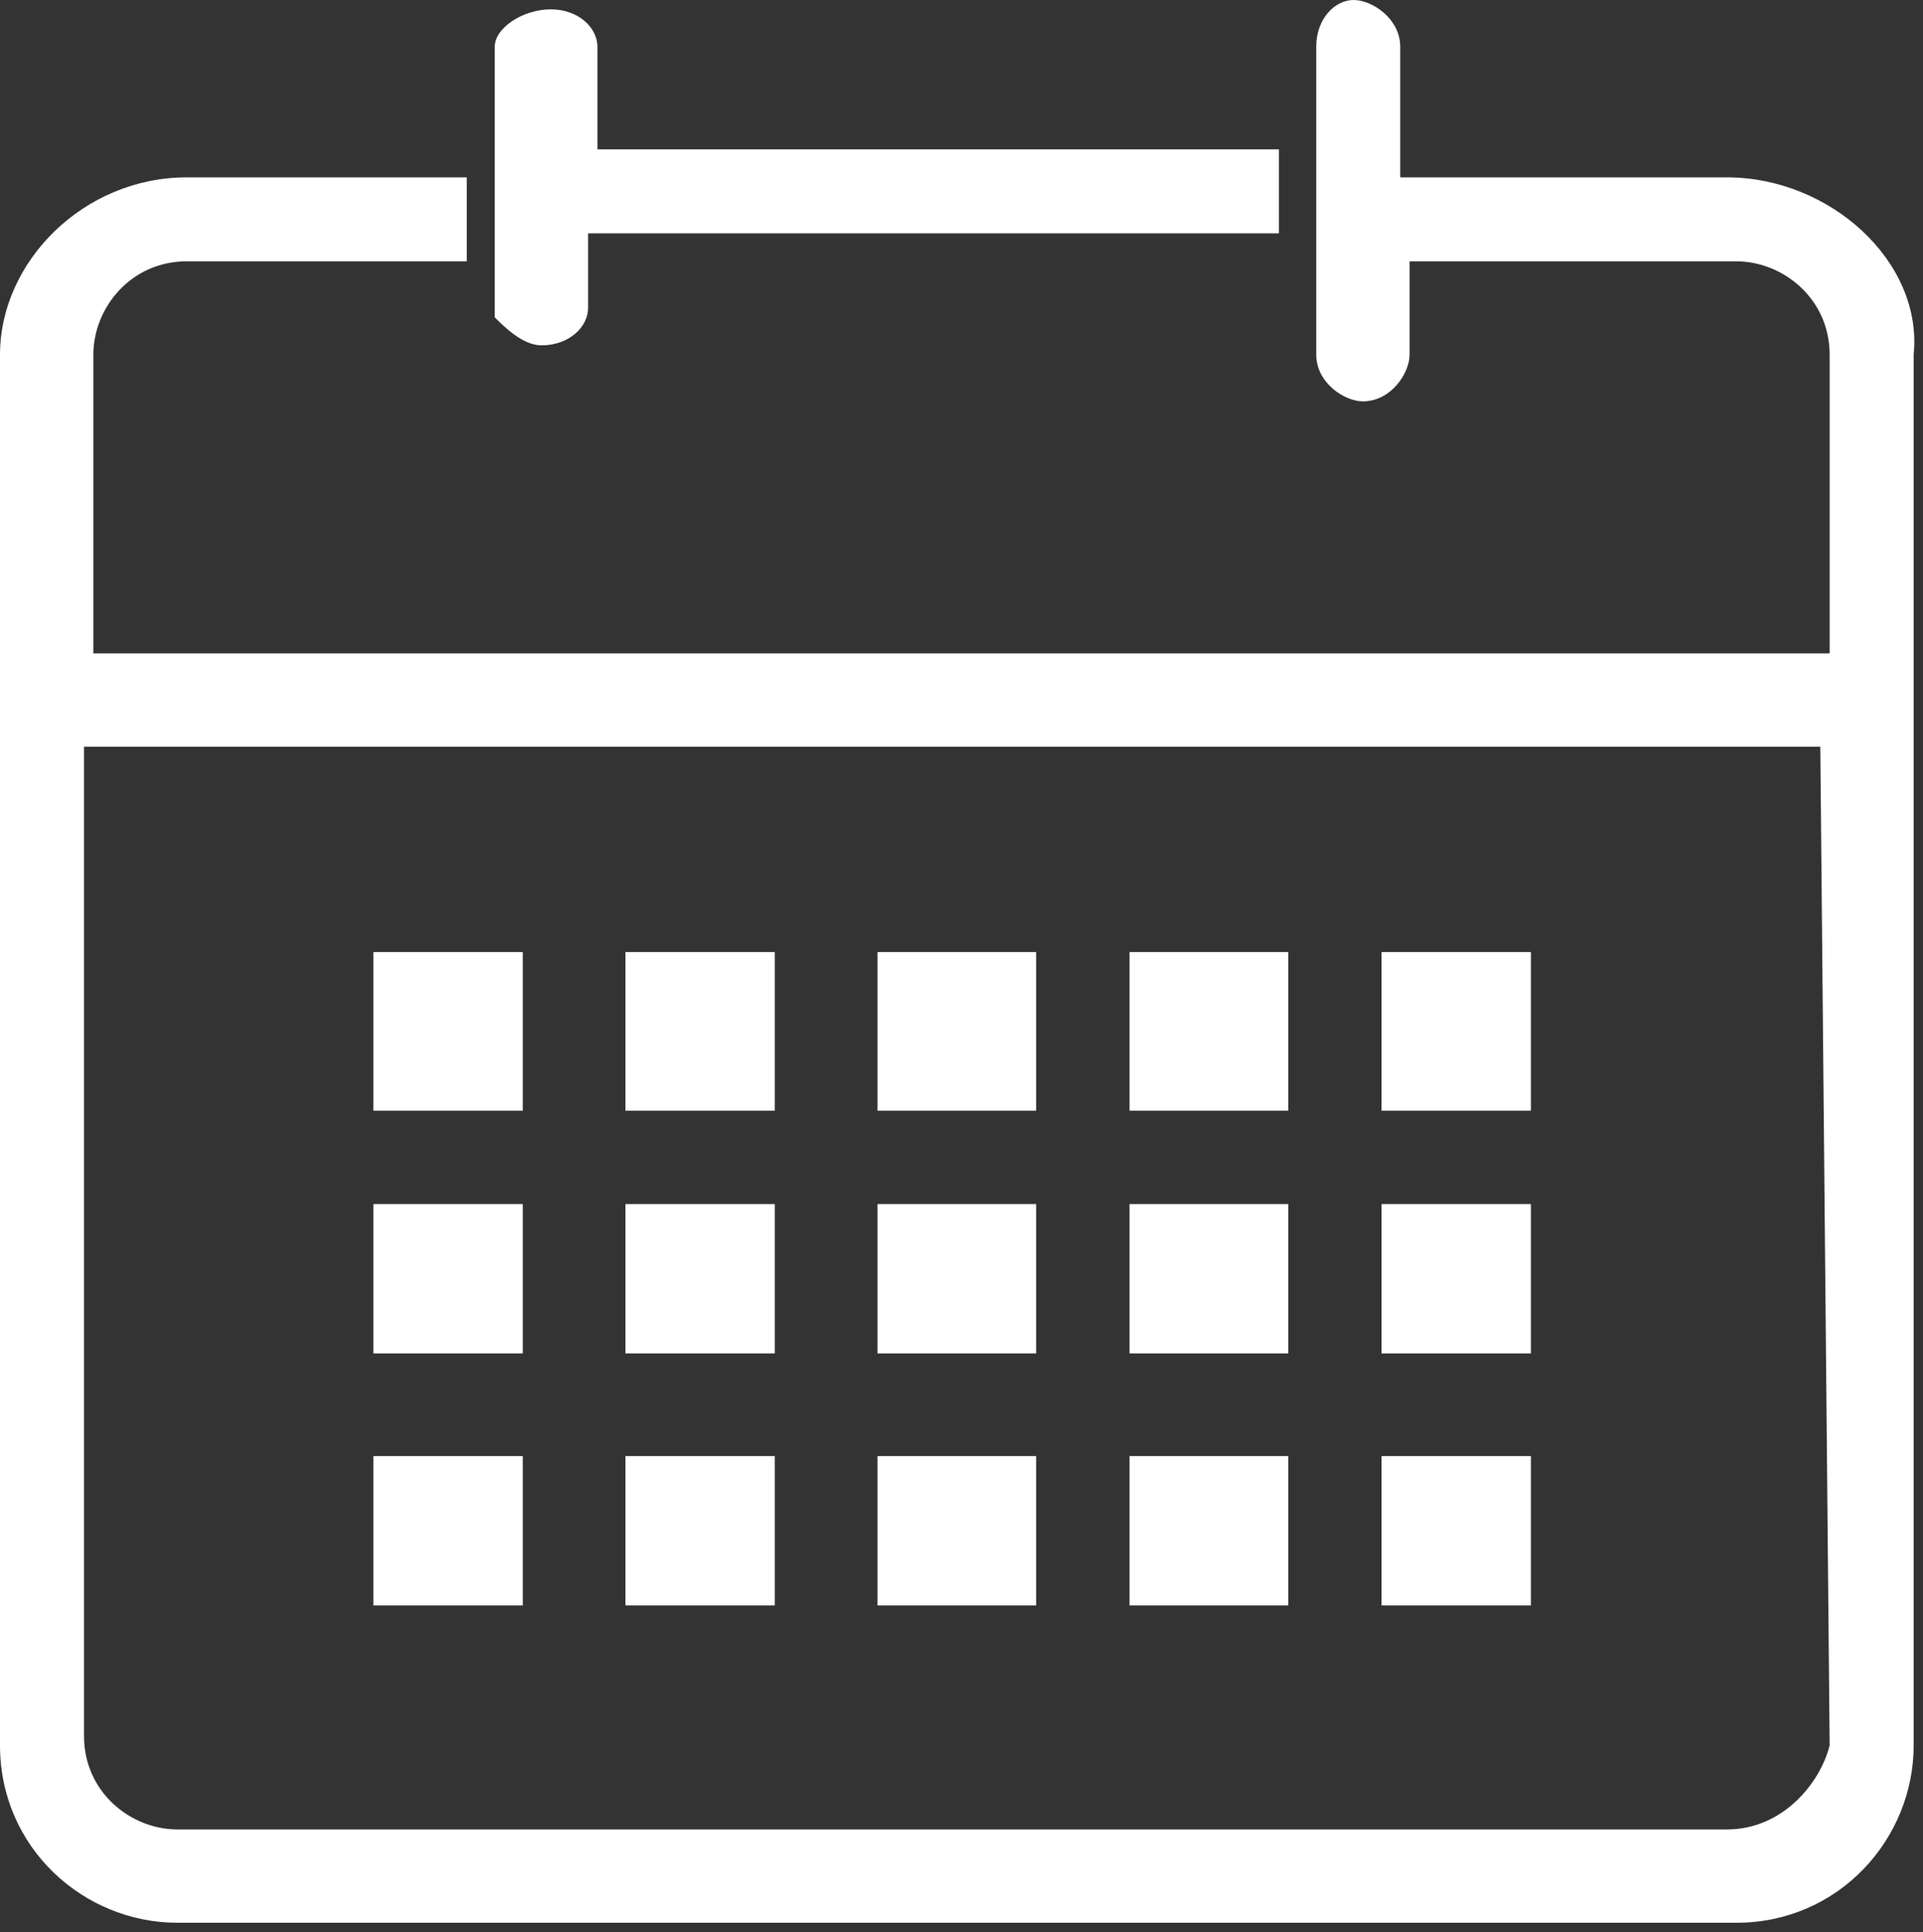
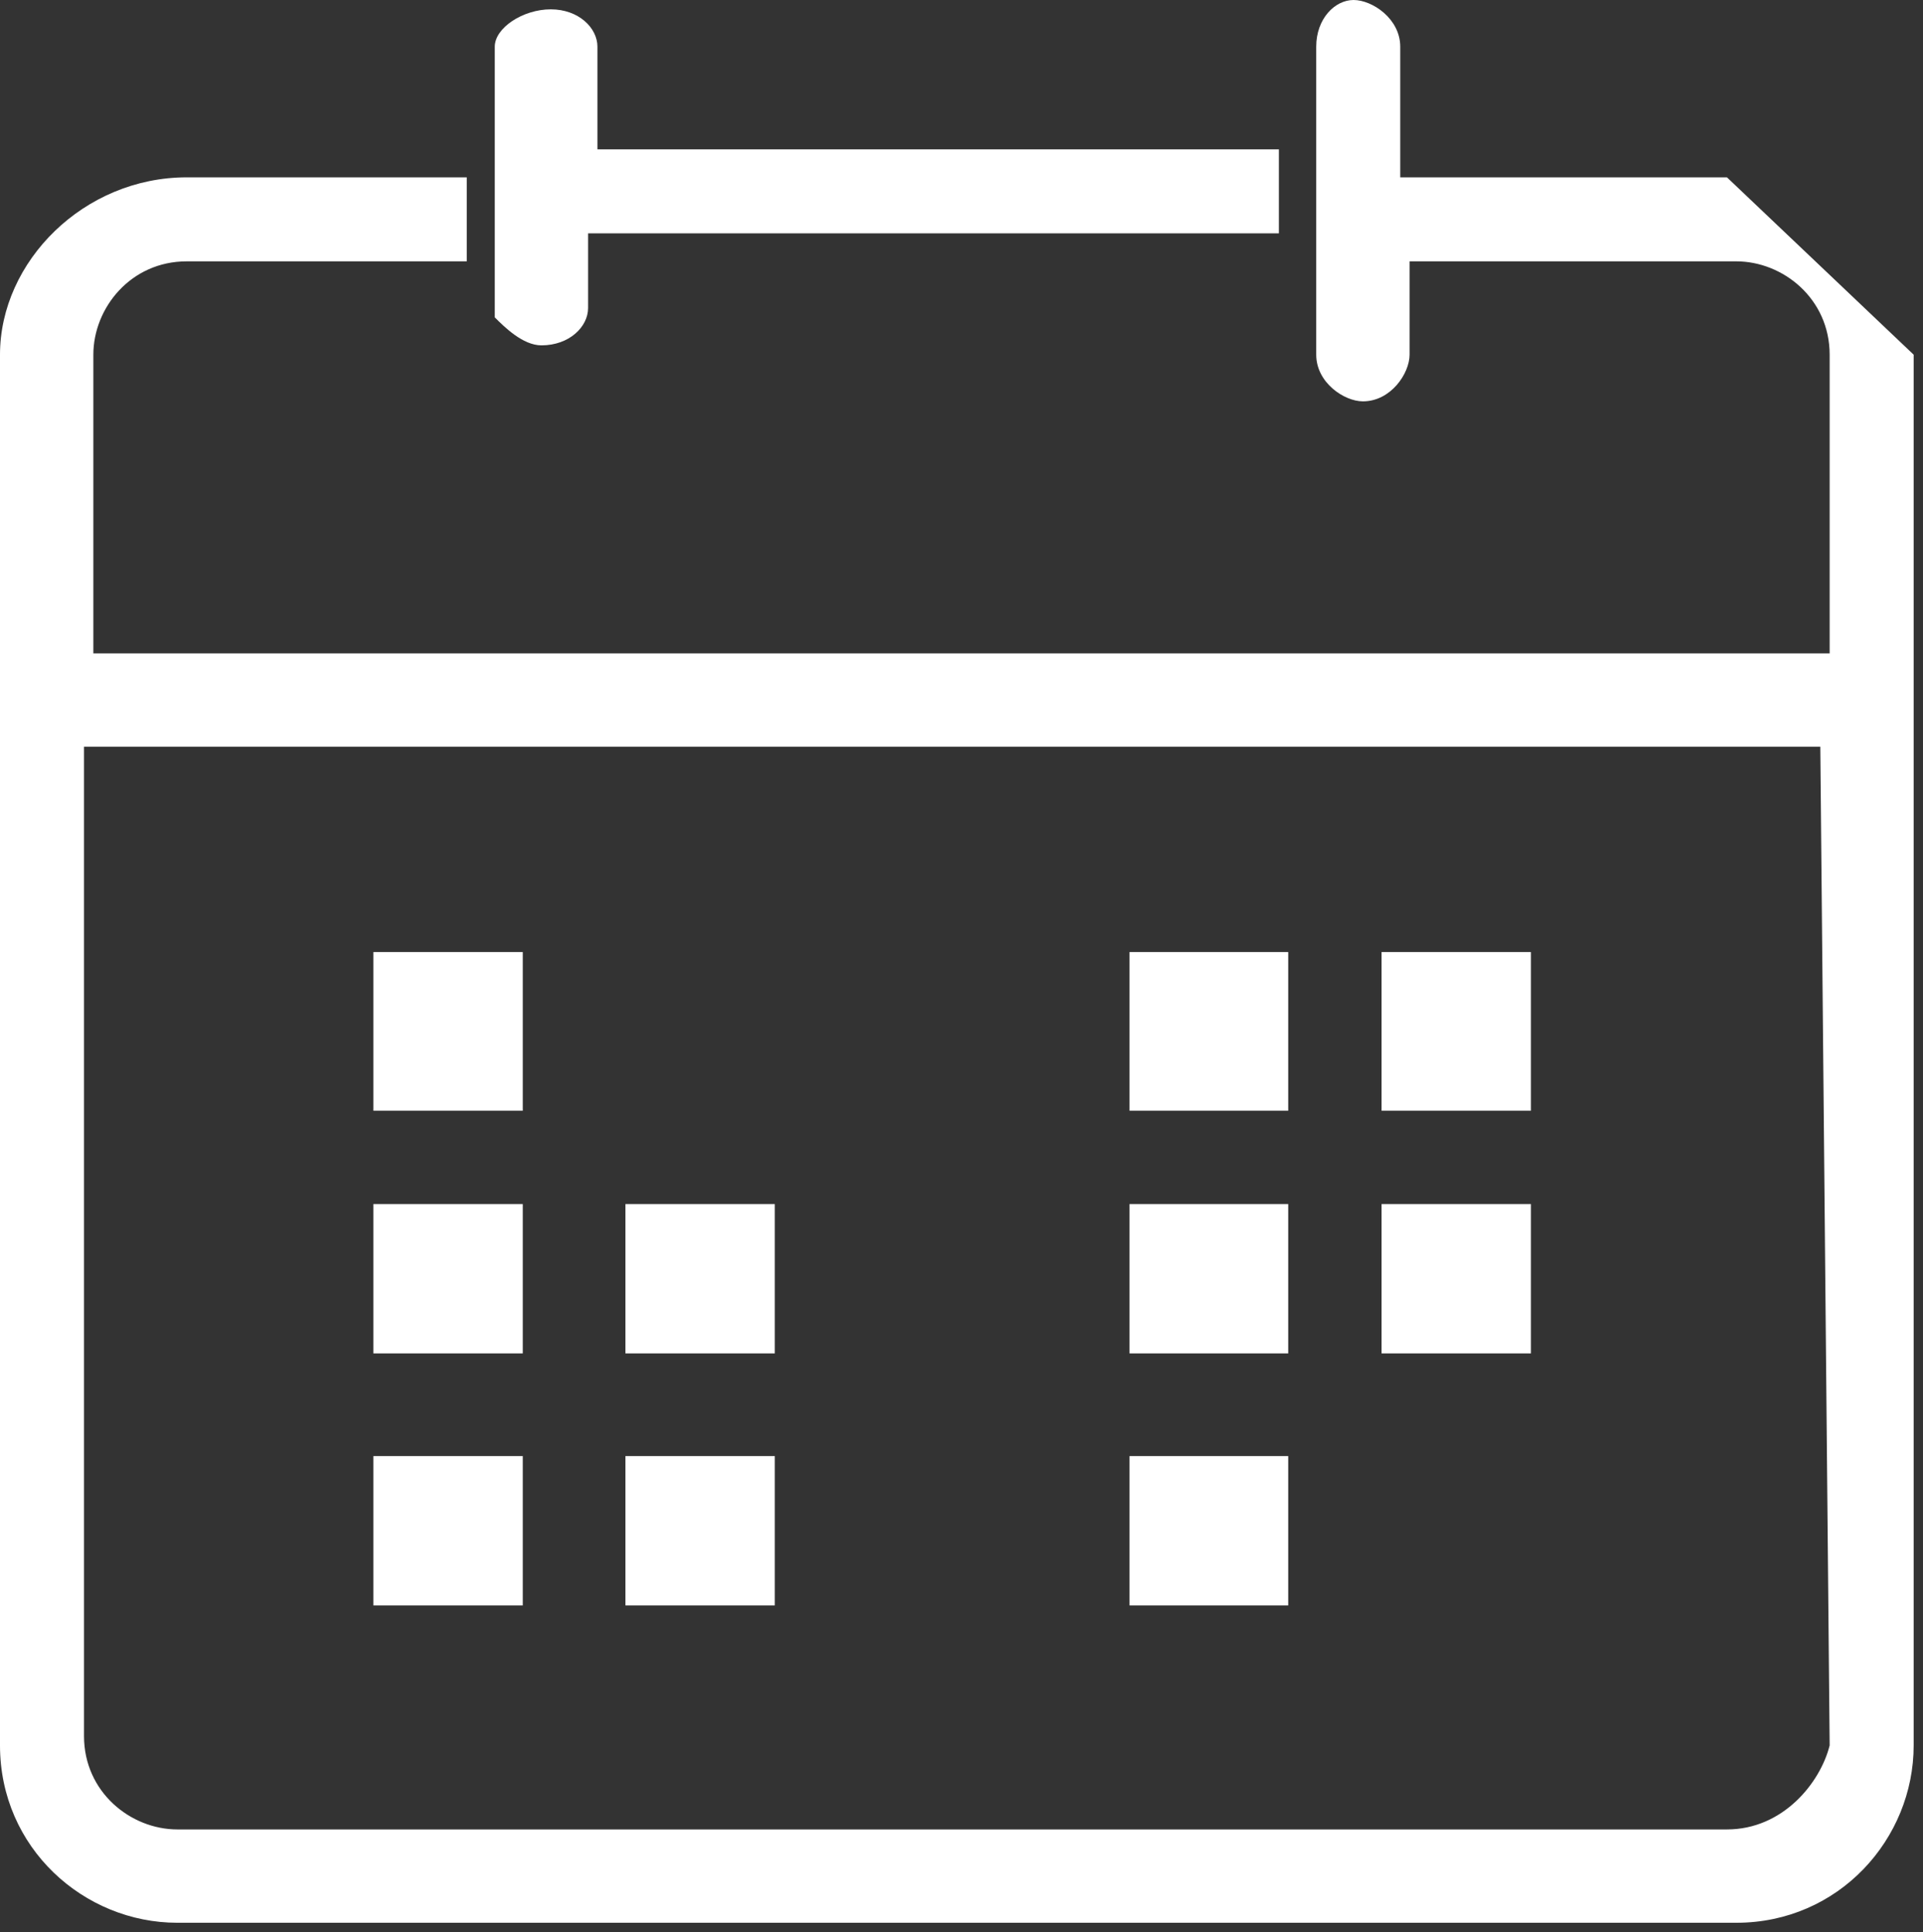
<svg xmlns="http://www.w3.org/2000/svg" version="1.1" id="Ebene_1" x="0px" y="0px" viewBox="0 0 20.6 20.7" style="enable-background:new 0 0 20.6 20.7;" xml:space="preserve">
  <rect x="0" y="0" width="20.6" height="20.7" fill="#333333" stroke="none" />
  <style type="text/css">
	.st0{fill:#FFFFFF;}
</style>
  <g>
-     <path class="st0" d="M18.5,1.9h-3.5V0.5c0-0.3-0.3-0.5-0.5-0.5c-0.2,0-0.4,0.2-0.4,0.5v3.3c0,0.3,0.3,0.5,0.5,0.5   c0.3,0,0.5-0.3,0.5-0.5v-1h3.5c0.5,0,1,0.4,1,1V7H1V3.8c0-0.5,0.4-1,1-1h3V1.9h-3C0.9,1.9,0,2.8,0,3.8v14.9c0,1.1,0.9,1.9,1.9,1.9   h16.7c1.1,0,1.9-0.9,1.9-1.9V3.8C20.6,2.8,19.6,1.9,18.5,1.9z M19.6,18.7c-0.1,0.4-0.5,0.9-1.1,0.9H1.9c-0.5,0-1-0.4-1-1V8h18.6   L19.6,18.7z" />
+     <path class="st0" d="M18.5,1.9h-3.5V0.5c0-0.3-0.3-0.5-0.5-0.5c-0.2,0-0.4,0.2-0.4,0.5v3.3c0,0.3,0.3,0.5,0.5,0.5   c0.3,0,0.5-0.3,0.5-0.5v-1h3.5c0.5,0,1,0.4,1,1V7H1V3.8c0-0.5,0.4-1,1-1h3V1.9h-3C0.9,1.9,0,2.8,0,3.8v14.9c0,1.1,0.9,1.9,1.9,1.9   h16.7c1.1,0,1.9-0.9,1.9-1.9V3.8z M19.6,18.7c-0.1,0.4-0.5,0.9-1.1,0.9H1.9c-0.5,0-1-0.4-1-1V8h18.6   L19.6,18.7z" />
    <path class="st0" d="M5.8,3.7c0.3,0,0.5-0.2,0.5-0.4V2.5h7.4V1.6H6.4V0.5c0-0.2-0.2-0.4-0.5-0.4S5.3,0.3,5.3,0.5v2.9l0,0   C5.4,3.5,5.6,3.7,5.8,3.7z" />
    <rect x="4" y="10.2" class="st0" width="1.6" height="1.7" />
-     <rect x="6.7" y="10.2" class="st0" width="1.6" height="1.7" />
-     <rect x="9.4" y="10.2" class="st0" width="1.7" height="1.7" />
    <rect x="12.1" y="10.2" class="st0" width="1.7" height="1.7" />
    <rect x="14.8" y="10.2" class="st0" width="1.6" height="1.7" />
    <rect x="4" y="12.9" class="st0" width="1.6" height="1.6" />
    <rect x="6.7" y="12.9" class="st0" width="1.6" height="1.6" />
-     <rect x="9.4" y="12.9" class="st0" width="1.7" height="1.6" />
    <rect x="12.1" y="12.9" class="st0" width="1.7" height="1.6" />
    <rect x="14.8" y="12.9" class="st0" width="1.6" height="1.6" />
    <rect x="4" y="15.6" class="st0" width="1.6" height="1.6" />
    <rect x="6.7" y="15.6" class="st0" width="1.6" height="1.6" />
-     <rect x="9.4" y="15.6" class="st0" width="1.7" height="1.6" />
    <rect x="12.1" y="15.6" class="st0" width="1.7" height="1.6" />
-     <rect x="14.8" y="15.6" class="st0" width="1.6" height="1.6" />
  </g>
</svg>